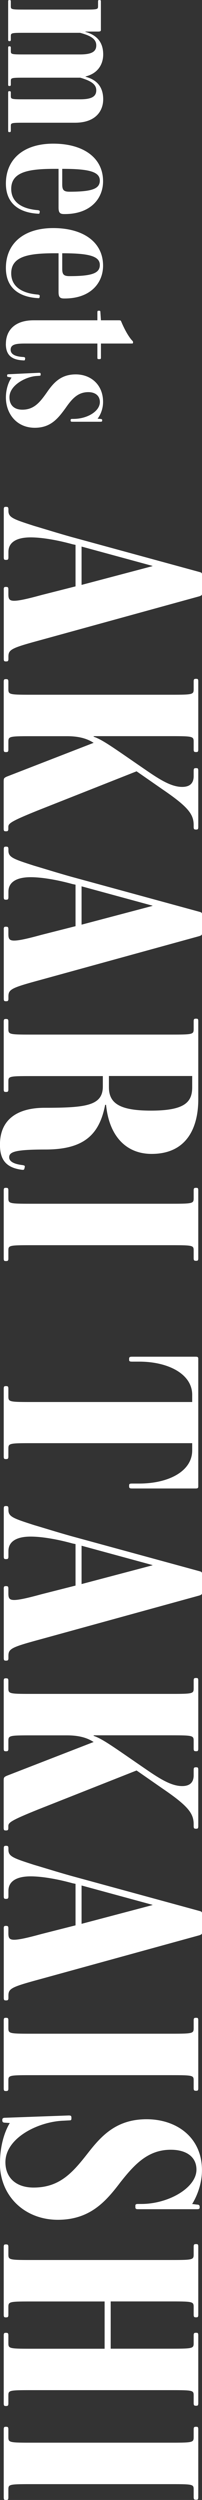
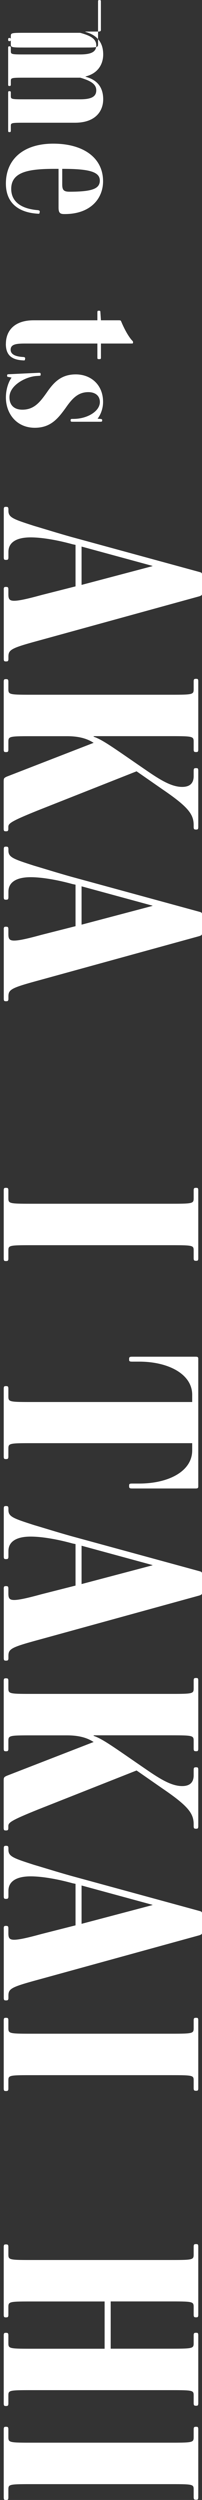
<svg xmlns="http://www.w3.org/2000/svg" id="_レイヤー_2" viewBox="0 0 45.57 563.84">
  <rect x="0" y="0" width="45.57" height="563.84" fill="#333333" stroke="none" />
  <defs>
    <style>.cls-1{fill:#fff;}</style>
  </defs>
  <g id="txt">
-     <path class="cls-1" d="M1.84,20.92c0-.24.04-.36.24-.36h.08c.24,0,.28.12.28.36v.72c0,.72.12.76,3.04.76h12.56c2.52,0,3.68-.56,3.68-2.04s-1.48-2.2-3.6-2.84H5.48c-2.92,0-3.04.04-3.04.76v.76c0,.24-.04.36-.28.36h-.08c-.2,0-.24-.12-.24-.36v-8.24c0-.24.04-.36.24-.36h.08c.24,0,.28.12.28.36v.72c0,.72.12.76,3.04.76h12.56c2.52,0,3.68-.56,3.68-2.04,0-1.56-1.48-2.24-3.64-2.84H5.48c-2.92,0-3.04.04-3.04.76v.76c0,.24-.04.36-.28.36h-.08c-.2,0-.24-.12-.24-.36V.36c0-.24.04-.36.24-.36h.08c.24,0,.28.12.28.36v1.04c0,.72.12.76,3.04.76h13.6c2.92,0,3.04-.04,3.04-.76V.36c0-.24.04-.36.28-.36h.08c.24,0,.28.12.28.36v6.4c0,.28-.2.36-.56.36h-2.92v.08c2.64.72,4,2.4,4,5.08,0,2.04-1.04,4.24-3.96,4.96v.08c2.6.68,3.96,2.36,3.96,5.08,0,2.52-1.6,5.28-6.36,5.28H5.48c-2.92,0-3.04.04-3.04.72v1.04c0,.24-.04.36-.28.36h-.08c-.2,0-.24-.12-.24-.36v-8.52Z" />
+     <path class="cls-1" d="M1.84,20.92c0-.24.04-.36.24-.36h.08c.24,0,.28.12.28.36v.72c0,.72.12.76,3.04.76h12.56c2.52,0,3.68-.56,3.68-2.04s-1.48-2.2-3.6-2.84H5.48c-2.92,0-3.04.04-3.04.76v.76c0,.24-.04.36-.28.36h-.08c-.2,0-.24-.12-.24-.36v-8.24c0-.24.04-.36.24-.36h.08c.24,0,.28.12.28.36v.72c0,.72.12.76,3.04.76h12.56c2.52,0,3.68-.56,3.68-2.04,0-1.56-1.48-2.24-3.64-2.84H5.48c-2.92,0-3.04.04-3.04.76v.76c0,.24-.04.36-.28.36h-.08c-.2,0-.24-.12-.24-.36c0-.24.04-.36.24-.36h.08c.24,0,.28.12.28.36v1.04c0,.72.12.76,3.04.76h13.6c2.92,0,3.04-.04,3.04-.76V.36c0-.24.04-.36.28-.36h.08c.24,0,.28.12.28.36v6.4c0,.28-.2.36-.56.36h-2.92v.08c2.64.72,4,2.4,4,5.08,0,2.04-1.04,4.24-3.96,4.96v.08c2.6.68,3.96,2.36,3.96,5.08,0,2.52-1.6,5.28-6.36,5.28H5.48c-2.92,0-3.04.04-3.04.72v1.04c0,.24-.04.36-.28.36h-.08c-.2,0-.24-.12-.24-.36v-8.52Z" />
    <path class="cls-1" d="M1.33,41.4c0-5.44,3.92-9,10.68-9s11.24,3.16,11.24,8.48c0,3.88-2.8,7.4-8.64,7.4h-.16c-.92,0-1.24-.32-1.24-1.44v-8.76h-.88c-5.88,0-9.8.68-9.8,4.52,0,2.96,2.36,4.52,6.04,4.8.24.04.4.12.4.32l-.04.24c0,.24-.16.28-.4.24-4.04-.24-7.2-2.16-7.2-6.8ZM22.52,40.72c0-2.04-2.6-2.64-8.48-2.64v3.52c0,1.24.32,1.64,1.64,1.64,5.04,0,6.84-.64,6.84-2.52Z" />
-     <path class="cls-1" d="M1.33,60.44c0-5.44,3.92-9,10.68-9s11.24,3.16,11.24,8.48c0,3.88-2.8,7.4-8.64,7.4h-.16c-.92,0-1.24-.32-1.24-1.44v-8.76h-.88c-5.88,0-9.8.68-9.8,4.52,0,2.96,2.36,4.52,6.04,4.8.24.04.4.12.4.32l-.04.24c0,.24-.16.28-.4.24-4.04-.24-7.2-2.16-7.2-6.8ZM22.52,59.76c0-2.04-2.6-2.64-8.48-2.64v3.52c0,1.24.32,1.64,1.64,1.64,5.04,0,6.84-.64,6.84-2.52Z" />
    <path class="cls-1" d="M1.33,77.56c0-3,1.96-5.32,6.24-5.32h14.4v-1.8c0-.24.04-.36.24-.36h.2c.2,0,.24.12.24.36l.12,1.8h4.12c.24,0,.36.04.44.24.56,1.36,1.48,3.2,2.4,4.24.2.2.28.28.28.44v.04c0,.24-.04.28-.28.28h-6.96v3.16c0,.24-.04.36-.28.36h-.28c-.2,0-.24-.12-.24-.36v-3.16H5.6c-2.04,0-3.2.2-3.2,1.4,0,1,1,1.56,2.92,1.64.24.04.36.12.36.32l-.04.2c0,.24-.16.28-.4.24-2.76-.12-3.92-1.32-3.92-3.72Z" />
    <path class="cls-1" d="M1.33,89.64c0-1.56.44-3.28,1.28-4.48l-.6-.12c-.28-.04-.4-.04-.4-.28v-.08c0-.24.12-.28.4-.28l6.8-.32c.24,0,.36.04.36.28v.12c0,.24-.08.28-.36.28l-.6.04c-2.4.16-6.08,2.08-6.08,4.8,0,1.76,1.04,2.8,2.92,2.8,2.6,0,3.92-1.64,5.4-3.72,1.56-2.28,3.2-4.24,6.64-4.24s6.16,2.36,6.16,6.2c0,1.44-.48,2.8-1.24,3.8l.64.04c.28.04.4.08.4.28v.12c0,.2-.16.24-.4.24h-6.32c-.28,0-.4-.04-.4-.28v-.08c0-.24.12-.28.4-.28h.24c3.12,0,5.96-1.72,5.96-3.8,0-1.52-1.16-2.24-2.6-2.24-2.44,0-3.76,1.6-5.2,3.68-1.64,2.24-3.28,4.36-6.88,4.36-4.12,0-6.52-3.2-6.52-6.84Z" />
    <path class="cls-1" d="M.84,132.96c0-.39.07-.59.39-.59h.2c.39,0,.46.2.46.59v1.11c0,.98.2,1.43,1.3,1.43,1.04,0,2.86-.39,6.18-1.3l7.67-1.95v-9.36l-.65-.13c-2.79-.78-6.56-1.56-9.49-1.56-3.25,0-5,1.17-5,3.25v1.24c0,.39-.07.59-.46.59h-.2c-.32,0-.39-.2-.39-.59v-10.79c0-.39.07-.59.39-.59h.2c.39,0,.46.2.46.59v.33c0,1.5,1.17,1.89,5.79,3.38,2.21.65,5.33,1.63,8.32,2.47l28.99,7.93c.46.13.58.2.58.65v4.1c0,.46-.07.52-.58.72l-35.62,9.82c-6.7,1.82-7.48,2.15-7.48,3.77v.52c0,.39-.07.59-.46.59h-.2c-.32,0-.39-.2-.39-.59v-15.6ZM34.39,127.7v-.07l-15.99-4.36v8.65l15.99-4.23Z" />
    <path class="cls-1" d="M.84,176.06c0-.52.13-.65.71-.91l19.57-7.61c-1.49-.98-3.38-1.5-5.98-1.5H6.83c-4.75,0-4.94.07-4.94,1.24v1.76c0,.39-.07.59-.46.59h-.2c-.32,0-.39-.2-.39-.59v-15.28c0-.39.07-.59.39-.59h.2c.39,0,.46.2.46.59v1.69c0,1.17.2,1.24,4.94,1.24h31.92c4.75,0,4.94-.07,4.94-1.24v-1.76c0-.39.06-.59.46-.59h.19c.33,0,.39.2.39.59v15.34c0,.39-.07.59-.39.59h-.19c-.39,0-.46-.2-.46-.59v-1.76c0-1.17-.2-1.24-4.94-1.24h-17.62v.13c2.15.72,4.88,2.8,12.48,8,3.06,2.08,5.33,3.32,7.48,3.32,1.82,0,2.6-.91,2.6-2.41v-1.24c0-.39.06-.59.46-.59h.19c.33,0,.39.2.39.59v12.68c0,.39-.07.59-.39.59h-.19c-.39,0-.46-.2-.46-.59v-.46c0-2.47-1.37-4.16-7.09-8.06l-5.79-4.03-22.17,8.78c-6.3,2.54-6.76,2.99-6.76,3.77v.39c0,.39-.07.59-.46.59h-.2c-.32,0-.39-.2-.39-.59v-10.86Z" />
    <path class="cls-1" d="M.84,209.6c0-.39.07-.59.39-.59h.2c.39,0,.46.2.46.59v1.11c0,.98.2,1.43,1.3,1.43,1.04,0,2.86-.39,6.18-1.3l7.67-1.95v-9.36l-.65-.13c-2.79-.78-6.56-1.56-9.49-1.56-3.25,0-5,1.17-5,3.25v1.24c0,.39-.07.59-.46.59h-.2c-.32,0-.39-.2-.39-.59v-10.79c0-.39.07-.59.39-.59h.2c.39,0,.46.2.46.59v.33c0,1.5,1.17,1.89,5.79,3.38,2.21.65,5.33,1.63,8.32,2.47l28.99,7.93c.46.13.58.2.58.65v4.1c0,.46-.07.52-.58.72l-35.62,9.82c-6.7,1.82-7.48,2.15-7.48,3.77v.52c0,.39-.07.59-.46.59h-.2c-.32,0-.39-.2-.39-.59v-15.6ZM34.39,204.33v-.07l-15.99-4.36v8.65l15.99-4.23Z" />
-     <path class="cls-1" d="M23.92,249.18h-.2c-1.3,6.76-4.81,10.08-13.46,10.08-6.83,0-8.19.52-8.19,1.76,0,1.04,1.3,1.56,3.05,1.76.39.07.52.13.46.46l-.06.26c-.07.33-.2.39-.59.33-3.51-.46-4.94-2.21-4.94-5.66,0-5.92,4.22-8.32,10.08-8.32,9.29,0,13.13-.46,13.13-4.81v-2.34H6.83c-4.75,0-4.94.07-4.94,1.17v1.82c0,.39-.07.59-.46.59h-.2c-.32,0-.39-.2-.39-.59v-15.28c0-.39.07-.59.39-.59h.2c.39,0,.46.2.46.59v1.69c0,1.17.2,1.24,4.94,1.24h31.92c4.75,0,4.94-.07,4.94-1.24v-1.76c0-.39.06-.59.46-.59h.19c.33,0,.39.2.39.59v17.62c0,5.92-2.28,12.29-10.53,12.29-5.66,0-9.56-3.9-10.27-11.05ZM43.36,245.22v-2.54h-18.79v2.54c0,3.64,2.47,5.27,9.49,5.27,7.67,0,9.3-1.95,9.3-5.27Z" />
    <path class="cls-1" d="M.84,268.49c0-.39.07-.59.39-.59h.2c.39,0,.46.2.46.59v1.76c0,1.17.2,1.24,4.94,1.24h31.92c4.75,0,4.94-.07,4.94-1.24v-1.76c0-.39.06-.59.46-.59h.19c.33,0,.39.2.39.59v15.28c0,.39-.07.59-.39.59h-.19c-.39,0-.46-.2-.46-.59v-1.76c0-1.11-.2-1.17-4.94-1.17H6.83c-4.75,0-4.94.07-4.94,1.17v1.82c0,.39-.07.59-.46.59h-.2c-.32,0-.39-.2-.39-.59v-15.34Z" />
    <path class="cls-1" d="M.84,313.21c0-.39.07-.59.39-.59h.2c.39,0,.46.2.46.59v1.76c0,1.17.2,1.24,4.94,1.24h36.53v-1.63c0-4.68-5.4-7.48-11.96-7.48h-1.62c-.46,0-.65-.07-.65-.39v-.26c0-.39.19-.46.65-.46h14.37c.39,0,.58.07.58.46v28.8c0,.39-.2.46-.58.46h-14.37c-.46,0-.65-.07-.65-.46v-.26c0-.33.19-.39.65-.39h1.62c6.57,0,11.96-2.73,11.96-7.48v-1.63H6.83c-4.75,0-4.94.07-4.94,1.24v1.76c0,.39-.07.59-.46.59h-.2c-.32,0-.39-.2-.39-.59v-15.28Z" />
    <path class="cls-1" d="M.84,358.32c0-.39.07-.59.39-.59h.2c.39,0,.46.2.46.59v1.11c0,.98.2,1.43,1.3,1.43,1.04,0,2.86-.39,6.18-1.3l7.67-1.95v-9.36l-.65-.13c-2.79-.78-6.56-1.56-9.49-1.56-3.25,0-5,1.17-5,3.25v1.24c0,.39-.07.59-.46.59h-.2c-.32,0-.39-.2-.39-.59v-10.79c0-.39.07-.59.39-.59h.2c.39,0,.46.2.46.59v.33c0,1.5,1.17,1.89,5.79,3.38,2.21.65,5.33,1.63,8.32,2.47l28.99,7.93c.46.13.58.2.58.65v4.1c0,.46-.07.52-.58.72l-35.62,9.82c-6.7,1.82-7.48,2.15-7.48,3.77v.52c0,.39-.07.59-.46.59h-.2c-.32,0-.39-.2-.39-.59v-15.6ZM34.39,353.05v-.07l-15.99-4.36v8.65l15.99-4.23Z" />
    <path class="cls-1" d="M.84,401.41c0-.52.13-.65.71-.91l19.57-7.61c-1.49-.98-3.38-1.5-5.98-1.5H6.83c-4.75,0-4.94.07-4.94,1.24v1.76c0,.39-.07.59-.46.59h-.2c-.32,0-.39-.2-.39-.59v-15.28c0-.39.07-.59.39-.59h.2c.39,0,.46.2.46.59v1.69c0,1.17.2,1.24,4.94,1.24h31.92c4.75,0,4.94-.07,4.94-1.24v-1.76c0-.39.06-.59.46-.59h.19c.33,0,.39.2.39.59v15.34c0,.39-.07.59-.39.59h-.19c-.39,0-.46-.2-.46-.59v-1.76c0-1.17-.2-1.24-4.94-1.24h-17.62v.13c2.15.72,4.88,2.8,12.48,8,3.06,2.08,5.33,3.32,7.48,3.32,1.82,0,2.6-.91,2.6-2.41v-1.24c0-.39.06-.59.46-.59h.19c.33,0,.39.2.39.59v12.68c0,.39-.07.59-.39.59h-.19c-.39,0-.46-.2-.46-.59v-.46c0-2.47-1.37-4.16-7.09-8.06l-5.79-4.03-22.17,8.78c-6.3,2.54-6.76,2.99-6.76,3.77v.39c0,.39-.07.59-.46.59h-.2c-.32,0-.39-.2-.39-.59v-10.86Z" />
    <path class="cls-1" d="M.84,434.95c0-.39.07-.59.39-.59h.2c.39,0,.46.2.46.59v1.11c0,.98.2,1.43,1.3,1.43,1.04,0,2.86-.39,6.18-1.3l7.67-1.95v-9.36l-.65-.13c-2.79-.78-6.56-1.56-9.49-1.56-3.25,0-5,1.17-5,3.25v1.24c0,.39-.07.59-.46.59h-.2c-.32,0-.39-.2-.39-.59v-10.79c0-.39.07-.59.39-.59h.2c.39,0,.46.2.46.59v.33c0,1.5,1.17,1.89,5.79,3.38,2.21.65,5.33,1.63,8.32,2.47l28.99,7.93c.46.13.58.2.58.65v4.1c0,.46-.07.52-.58.72l-35.62,9.82c-6.7,1.82-7.48,2.15-7.48,3.77v.52c0,.39-.07.59-.46.59h-.2c-.32,0-.39-.2-.39-.59v-15.6ZM34.39,429.68v-.07l-15.99-4.36v8.65l15.99-4.23Z" />
    <path class="cls-1" d="M.84,455.68c0-.39.07-.59.39-.59h.2c.39,0,.46.2.46.59v1.76c0,1.17.2,1.24,4.94,1.24h31.92c4.75,0,4.94-.07,4.94-1.24v-1.76c0-.39.06-.59.46-.59h.19c.33,0,.39.2.39.59v15.28c0,.39-.07.59-.39.59h-.19c-.39,0-.46-.2-.46-.59v-1.76c0-1.11-.2-1.17-4.94-1.17H6.83c-4.75,0-4.94.07-4.94,1.17v1.82c0,.39-.07.59-.46.59h-.2c-.32,0-.39-.2-.39-.59v-15.34Z" />
-     <path class="cls-1" d="M0,487.79c0-3.38.84-6.7,2.21-8.97l-1.04-.07c-.46,0-.65-.13-.65-.52v-.13c0-.33.2-.46.58-.46l14.43-.52c.39,0,.58.07.58.46v.26c0,.33-.13.39-.52.39l-1.3.07c-5.59.2-13.07,3.84-13.07,9.36,0,3.45,2.34,5.72,6.37,5.72,6.04,0,8.97-3.58,12.42-8,3.05-3.9,6.44-7.41,13.07-7.41s12.48,3.97,12.48,11.51c0,2.8-.97,5.59-2.21,7.61l1.1.13c.39,0,.59.13.59.52v.13c0,.33-.2.39-.59.39h-13.33c-.39,0-.58-.07-.58-.46v-.33c0-.33.2-.39.58-.39h.78c6.11,0,12.42-3.64,12.42-7.74,0-2.93-2.34-4.49-5.79-4.49-5.07,0-8.12,3.19-11.38,7.35-3.25,4.29-6.83,8.45-14.11,8.45s-13.07-5.14-13.07-12.87Z" />
    <path class="cls-1" d="M.84,526.73c0-.39.07-.59.39-.59h.2c.39,0,.46.2.46.59v1.76c0,1.17.2,1.24,4.94,1.24h16.77v-10.66H6.83c-4.75,0-4.94.07-4.94,1.24v1.76c0,.39-.07.59-.46.59h-.2c-.32,0-.39-.2-.39-.59v-15.28c0-.39.07-.59.39-.59h.2c.39,0,.46.2.46.59v1.69c0,1.17.2,1.24,4.94,1.24h31.92c4.75,0,4.94-.07,4.94-1.24v-1.76c0-.39.06-.59.46-.59h.19c.33,0,.39.2.39.59v15.34c0,.39-.07.59-.39.59h-.19c-.39,0-.46-.2-.46-.59v-1.76c0-1.17-.2-1.24-4.94-1.24h-13.78v10.66h13.78c4.75,0,4.94-.07,4.94-1.24v-1.76c0-.39.06-.59.46-.59h.19c.33,0,.39.2.39.59v15.28c0,.39-.07.59-.39.59h-.19c-.39,0-.46-.2-.46-.59v-1.76c0-1.11-.2-1.17-4.94-1.17H6.83c-4.75,0-4.94.07-4.94,1.17v1.82c0,.39-.07.59-.46.59h-.2c-.32,0-.39-.2-.39-.59v-15.34Z" />
    <path class="cls-1" d="M.84,547.92c0-.39.07-.59.39-.59h.2c.39,0,.46.2.46.59v1.76c0,1.17.2,1.24,4.94,1.24h31.92c4.75,0,4.94-.07,4.94-1.24v-1.76c0-.39.06-.59.46-.59h.19c.33,0,.39.2.39.59v15.28c0,.39-.07.59-.39.59h-.19c-.39,0-.46-.2-.46-.59v-1.76c0-1.11-.2-1.17-4.94-1.17H6.83c-4.75,0-4.94.07-4.94,1.17v1.82c0,.39-.07.59-.46.59h-.2c-.32,0-.39-.2-.39-.59v-15.34Z" />
  </g>
</svg>